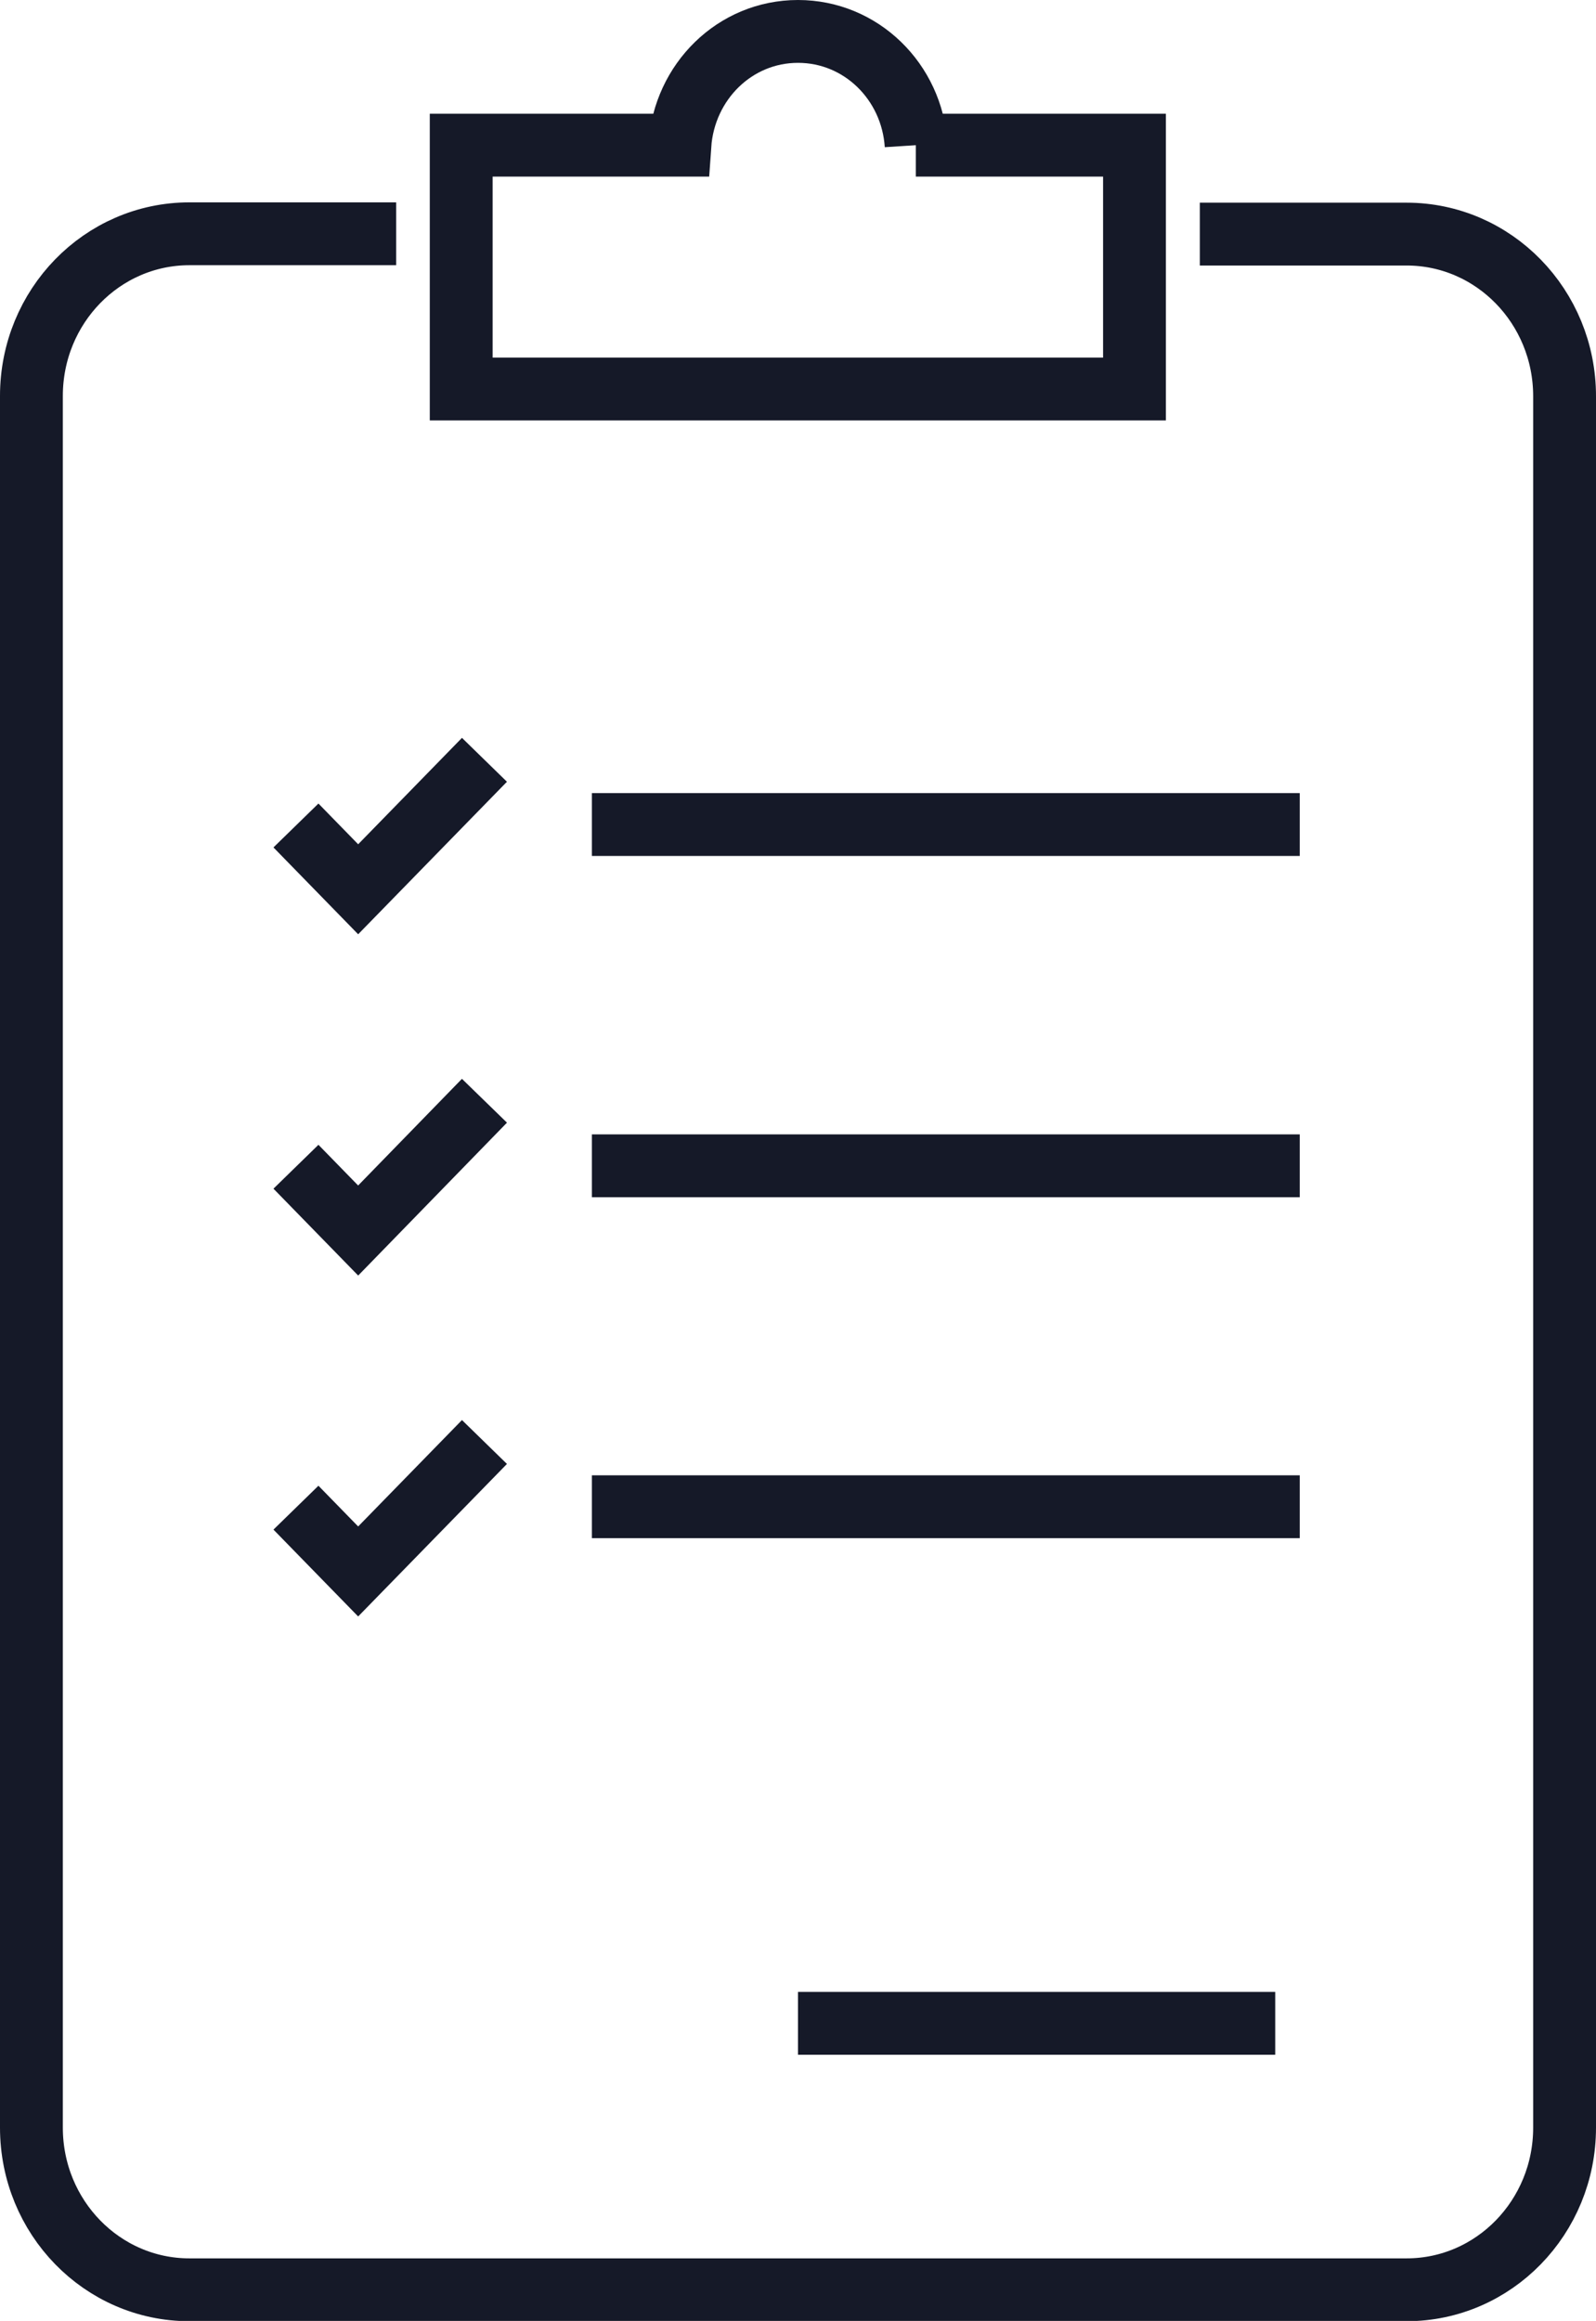
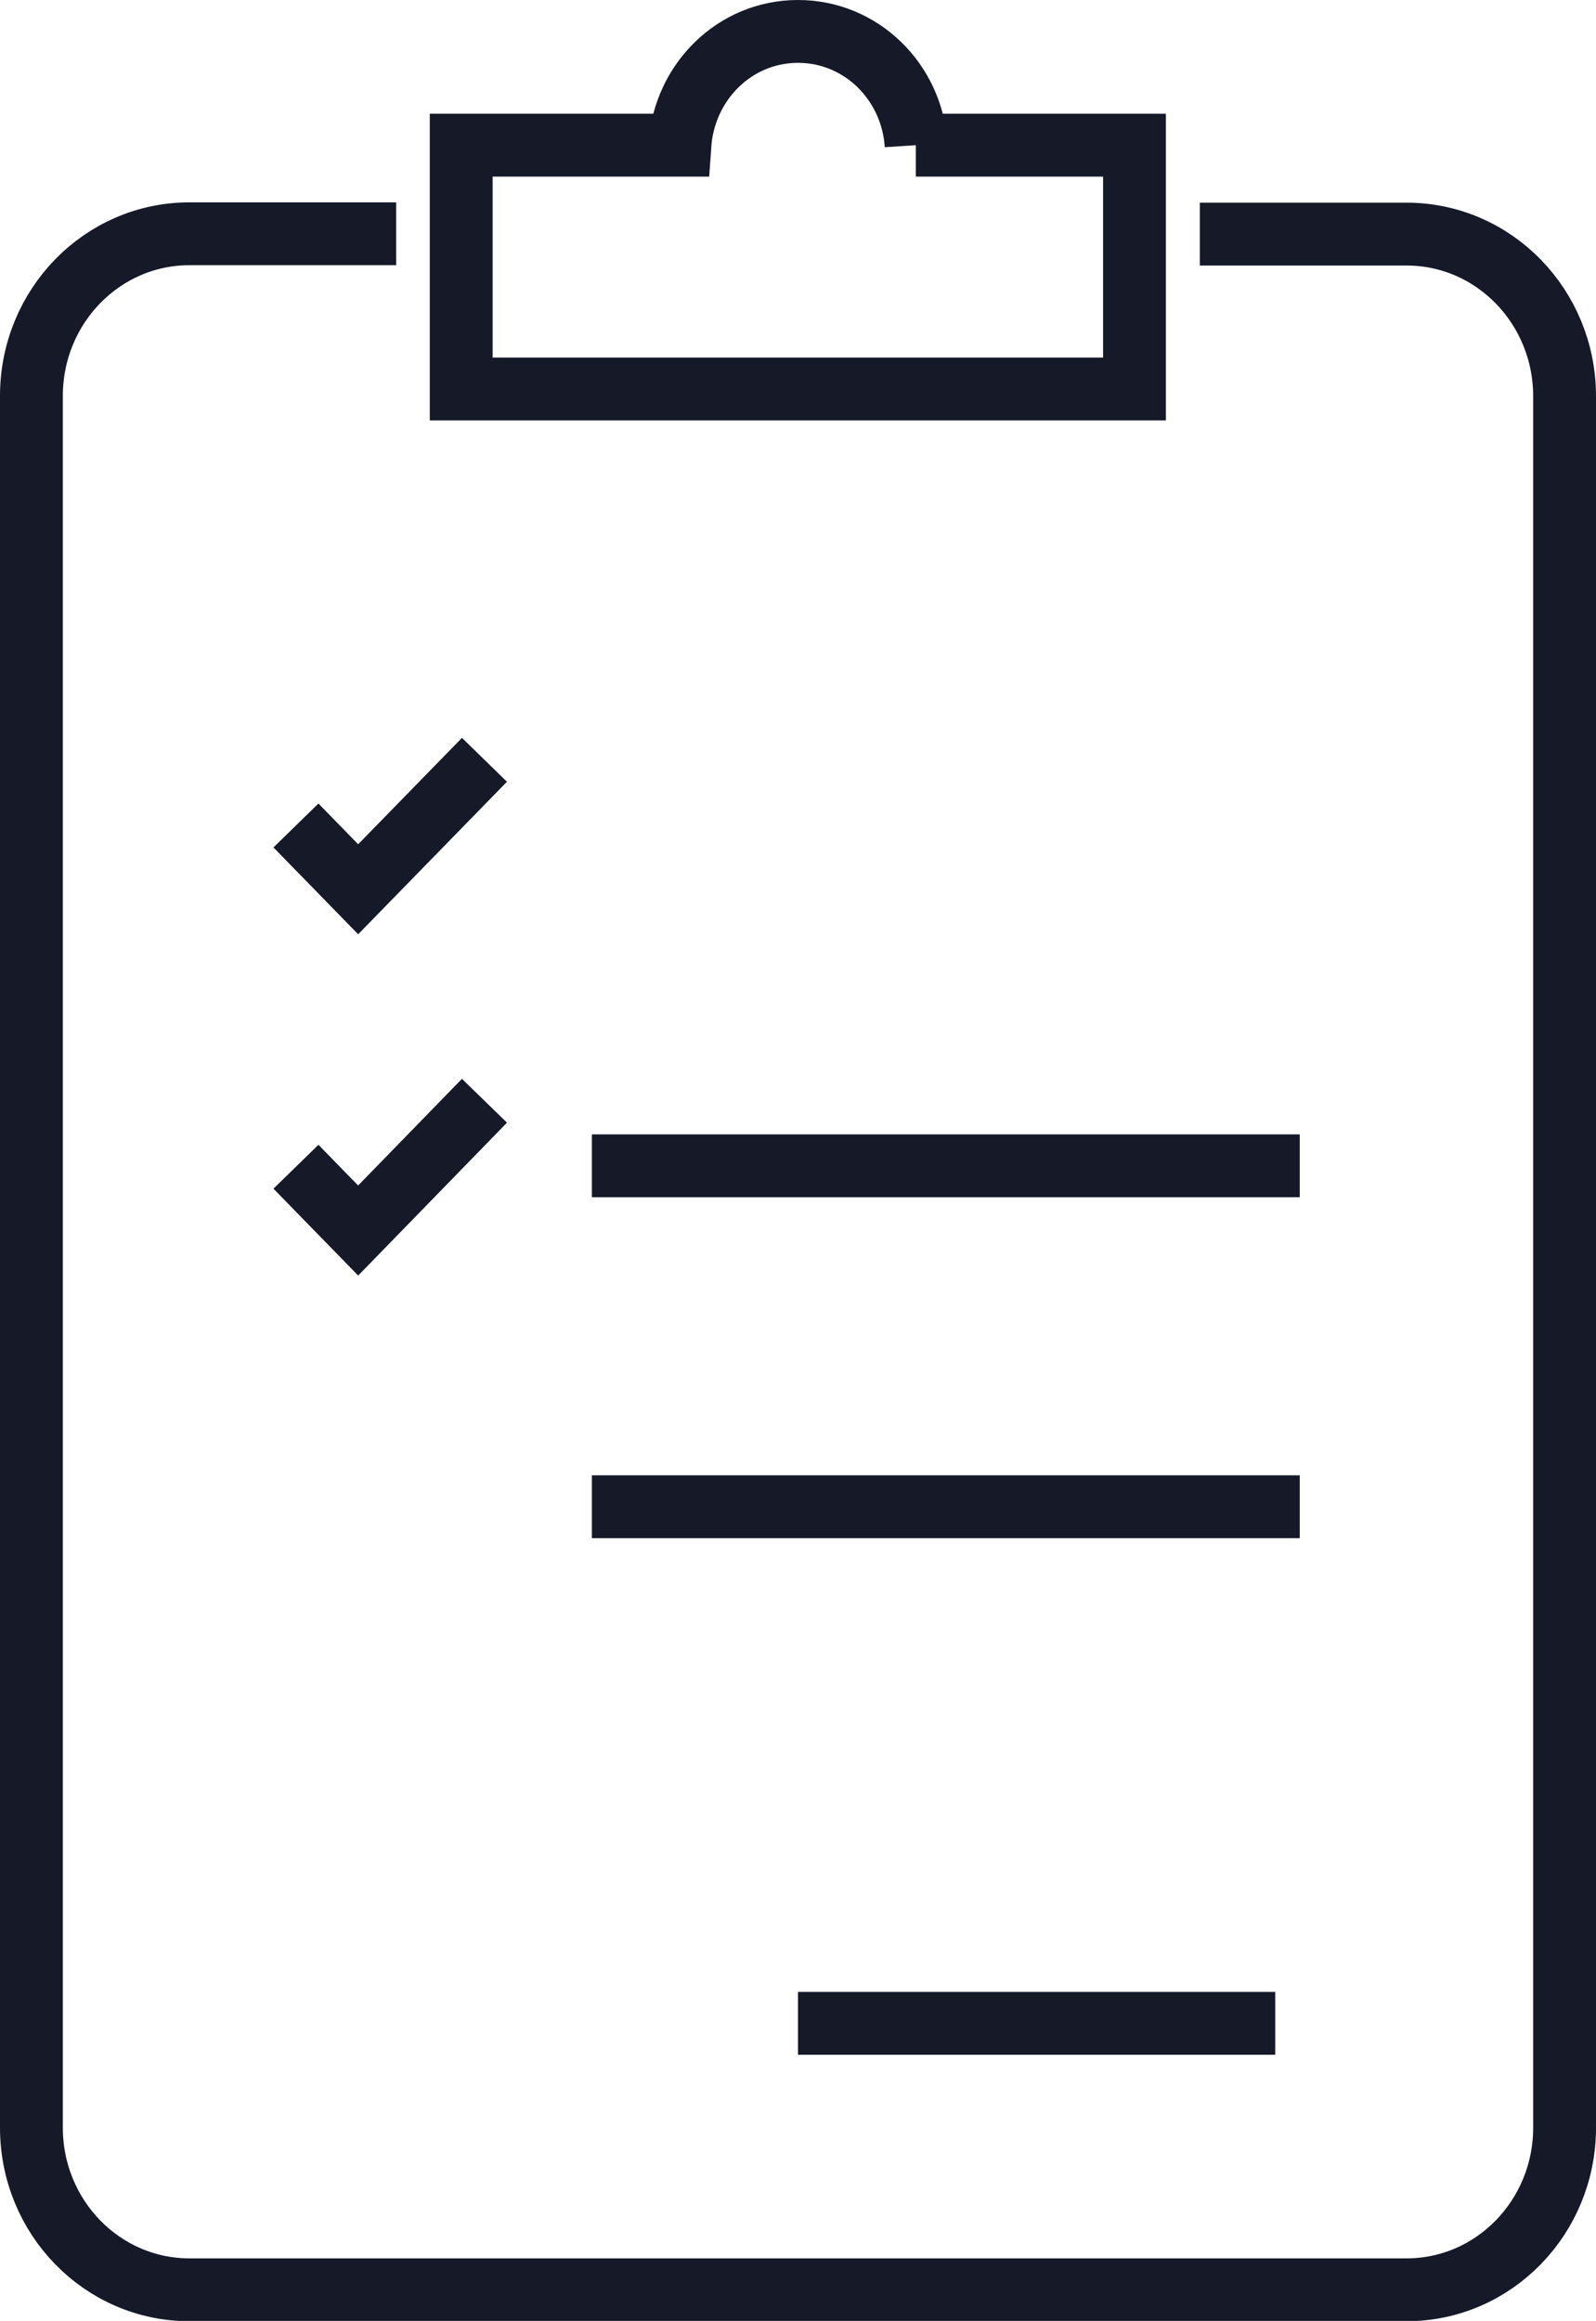
<svg xmlns="http://www.w3.org/2000/svg" viewBox="0 0 50.8 73.86">
  <defs>
    <style>.d{fill:none;stroke:#151928;stroke-miterlimit:10;stroke-width:2px;}</style>
  </defs>
  <g id="a" />
  <g id="b">
    <g id="c">
      <g>
        <path class="d" d="M38.19,7.45h6.58c2.78,0,5.03,2.31,5.03,5.16v55.1c0,2.85-2.25,5.16-5.03,5.16H6.03c-2.78,0-5.03-2.31-5.03-5.16V12.6c0-2.85,2.25-5.16,5.03-5.16h6.58" />
        <path class="d" d="M29.16,4.62c-.13-2.02-1.75-3.62-3.76-3.62s-3.62,1.6-3.76,3.62h-6.96v7.76h21.43V4.62h-6.96Z" />
        <g>
          <polyline class="d" points="9.42 26.27 11.4 28.3 15.42 24.18" />
          <polyline class="d" points="9.42 37.13 11.4 39.16 15.42 35.03" />
-           <polyline class="d" points="9.42 47.98 11.4 50.01 15.42 45.89" />
-           <line class="d" x1="18.84" y1="26.24" x2="41.37" y2="26.24" />
          <line class="d" x1="18.84" y1="37.1" x2="41.37" y2="37.1" />
          <line class="d" x1="18.84" y1="47.95" x2="41.37" y2="47.95" />
        </g>
        <line class="d" x1="25.4" y1="64.39" x2="40.59" y2="64.39" />
      </g>
    </g>
  </g>
</svg>